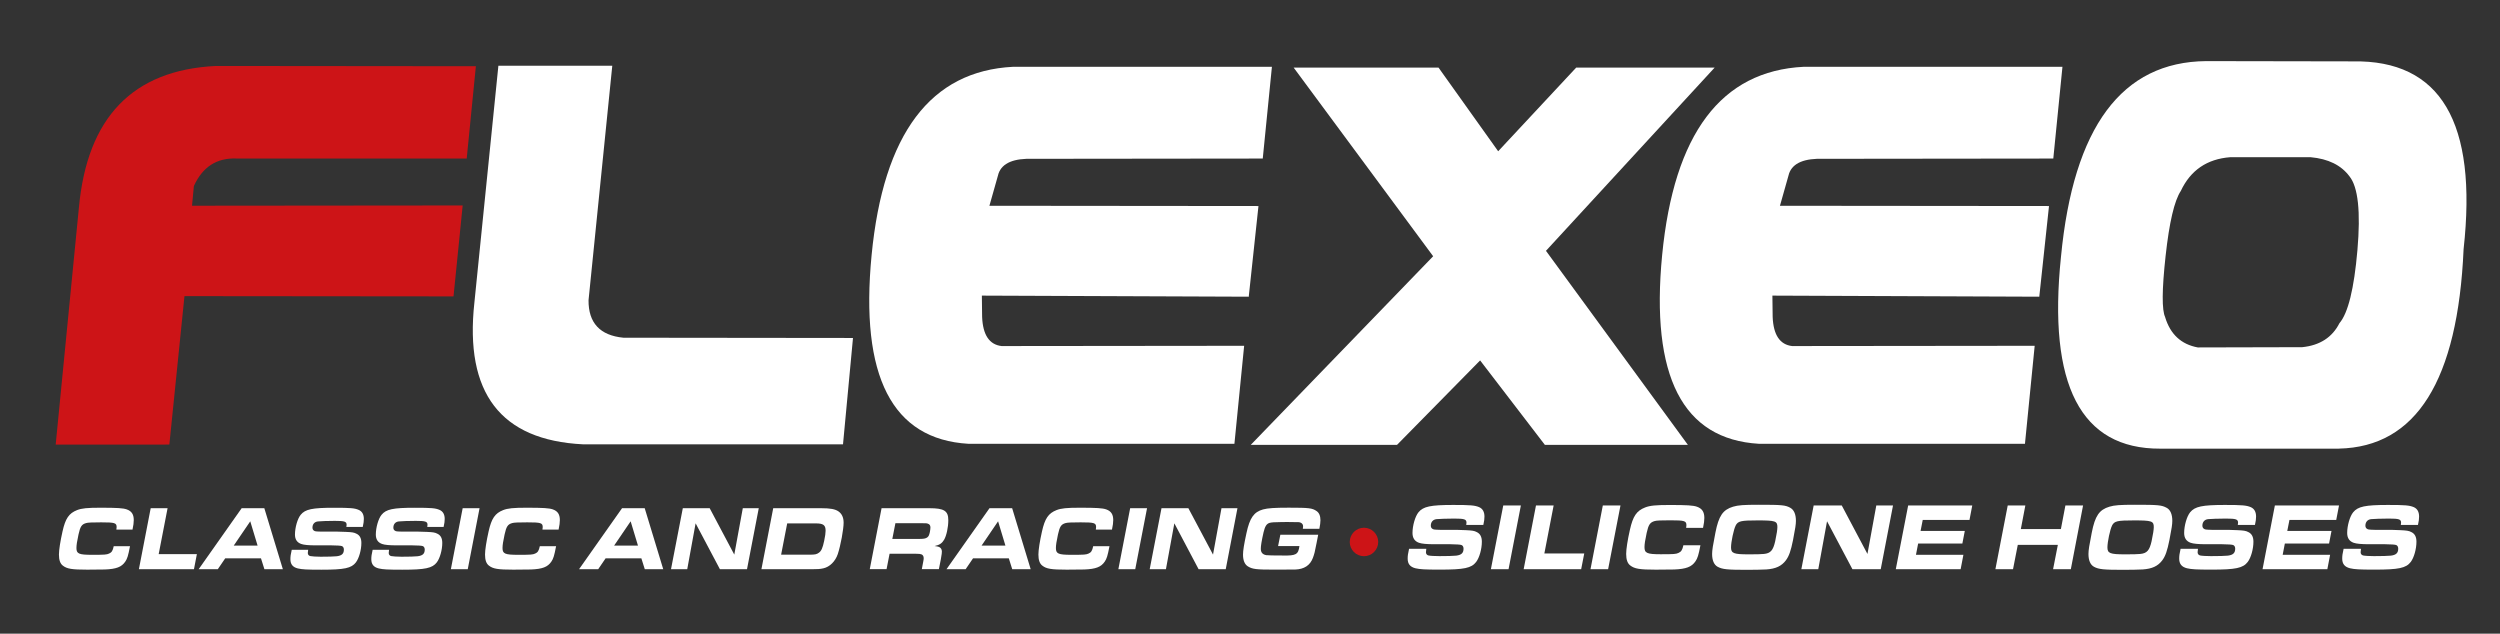
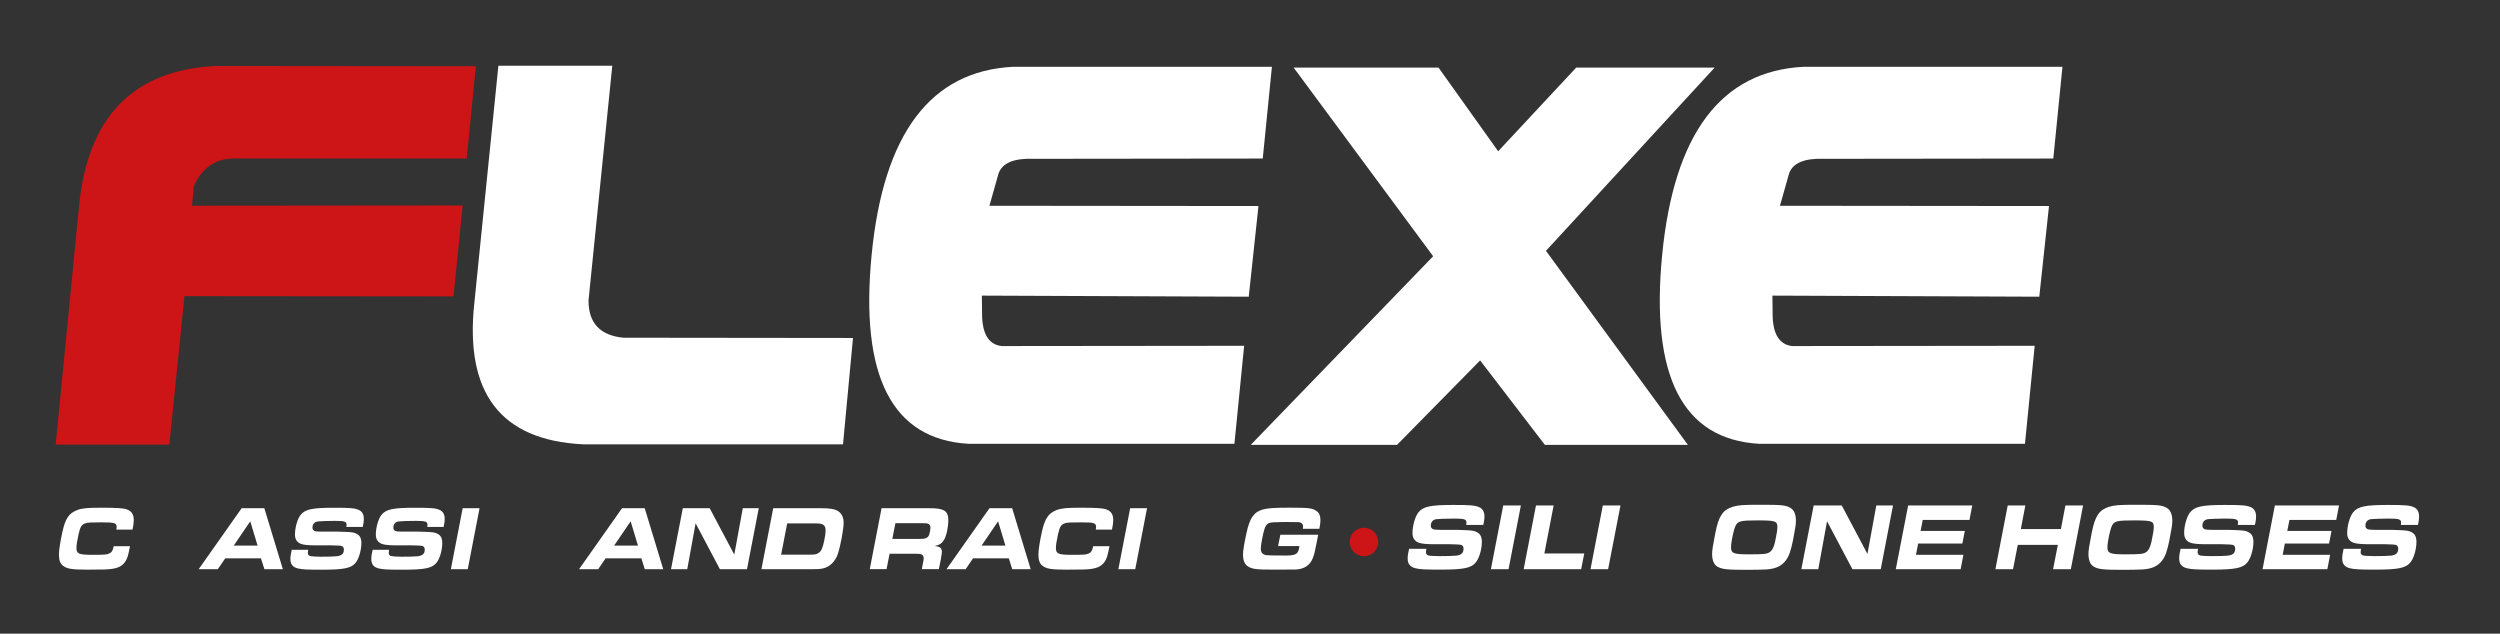
<svg xmlns="http://www.w3.org/2000/svg" viewBox="0 0 576 146" data-name="Calque 1" id="Calque_1">
  <rect x="0" y="0" width="576" height="146" fill="#333333" stroke="none" />
  <defs>
    <style>
      .cls-1 {
        fill: #cd1417;
      }

      .cls-1, .cls-2 {
        stroke-width: 0px;
      }

      .cls-2 {
        fill: #fff;
      }
    </style>
  </defs>
  <path d="M12.83,102.43l5.35-54.59c1.91-20.81,12.41-31.69,31.52-32.64l59.94.06-2.11,21.26h-53.1c-4.52-.16-7.77,1.95-9.76,6.34l-.43,4.54,62.36-.06-2.11,20.95-61.99-.06-3.48,34.2H12.83Z" class="cls-1" />
  <path d="M141.07,15.14l-5.47,54.03c-.04,5.22,2.63,8.11,8.02,8.64l52.91.06-2.3,24.5h-59.94c-18.94-.95-27.27-11.83-24.99-32.64l5.53-54.59h26.24Z" class="cls-2" />
  <path d="M284.41,102.25h-61.3c-17.57-1.04-25.01-15.53-22.29-43.49,2.71-27.96,13.59-42.41,32.61-43.37h59.62l-2.11,21.14-52.85.06c-4.48-.16-7.15.95-8.02,3.36l-2.11,7.46,61.99.06-2.24,20.89-61.49-.25.06,4.91c.17,4.15,1.66,6.38,4.48,6.71l55.89-.06-2.24,22.57Z" class="cls-2" />
  <polygon points="330.2 59.04 298.06 15.58 331.44 15.58 345.18 34.85 363.15 15.58 395.05 15.58 356.19 57.79 388.89 102.5 355.94 102.5 341.02 83.04 321.87 102.5 288.17 102.5 330.2 59.04" class="cls-2" />
  <path d="M466.55,102.25h-61.3c-17.57-1.04-25-15.53-22.29-43.49,2.72-27.96,13.58-42.41,32.61-43.37h59.62l-2.11,21.14-52.85.06c-4.48-.16-7.15.95-8.02,3.36l-2.11,7.46,61.99.06-2.24,20.89-61.49-.25.06,4.91c.17,4.15,1.66,6.38,4.48,6.71l55.89-.06-2.24,22.57Z" class="cls-2" />
-   <path d="M538.89,103.37h-41.16c-18.32.08-25.95-14.65-22.88-44.21,2.86-29.89,14.01-44.91,33.45-45.08l33.76.06c20.27-.37,28.79,14.05,25.55,43.27-1.33,30.26-10.9,45.57-28.73,45.95M498.85,73.09c1.2,3.94,3.71,6.26,7.52,6.96l24.06-.06c4.06-.41,6.92-2.26,8.58-5.53,1.99-2.32,3.37-7.93,4.14-16.82.77-8.89.15-14.56-1.83-17.01-1.91-2.57-4.89-4.04-8.95-4.41h-18.53c-5.35.41-9.14,3.01-11.38,7.77-1.49,2.24-2.66,7.24-3.51,15.01-.85,7.77-.88,12.47-.09,14.08" class="cls-2" />
  <path d="M29.95,125.86c-.42,2.21-.63,2.87-1.09,3.54-.84,1.24-2.07,1.71-4.71,1.81-.59.02-2.41.04-4.04.04-3.56,0-4.69-.19-5.63-.93-.61-.46-.9-1.29-.9-2.55,0-1.05.31-3.03.82-5.31.67-3.01,1.48-4.19,3.35-4.93,1.07-.42,2.36-.55,5.38-.55,3.87,0,5.21.09,6.06.38,1.13.4,1.63,1.14,1.63,2.47,0,.61-.08,1.18-.29,2.19h-3.72c.04-.27.06-.42.06-.57,0-.97-.42-1.1-3.55-1.1-2.09,0-3.07.04-3.49.17-1.02.29-1.34.8-1.74,2.61-.35,1.62-.48,2.47-.48,3.14,0,1.31.56,1.56,3.57,1.56s3.39-.04,3.95-.29c.6-.25.86-.67,1.07-1.69h3.76Z" class="cls-2" />
-   <polygon points="34.72 117.09 38.61 117.09 36.56 127.67 45.36 127.67 44.69 131.15 32 131.15 34.72 117.09" class="cls-2" />
  <path d="M55.69,117.09h5.21l4.27,14.06h-4.25l-.79-2.51h-8.24l-1.71,2.51h-4.41l9.91-14.06ZM59.35,125.71l-1.69-5.6-3.81,5.6h5.5Z" class="cls-2" />
  <path d="M71,126.66c-.06.38-.08.53-.08.74,0,.38.21.63.56.72.36.08,1.42.15,2.4.15,1.61,0,3.24-.04,3.72-.11,1.17-.15,1.63-.59,1.63-1.54,0-.4-.17-.7-.46-.8q-.38-.15-2.41-.17h-3.53c-1.74,0-2.82-.1-3.43-.32-.96-.34-1.44-1.05-1.44-2.17,0-1.62.59-3.67,1.32-4.55,1.05-1.29,2.66-1.62,7.67-1.62,3.81,0,4.75.08,5.69.49.79.34,1.19,1.03,1.19,2.09,0,.51-.06,1.01-.25,1.83h-3.78c.04-.23.06-.38.06-.48,0-.76-.46-.91-2.7-.91-1.59,0-3.3.06-3.91.13-.79.08-1.26.63-1.26,1.43,0,.29.12.53.29.65.32.23.34.23,1.9.27h3.62c.23,0,.88.02,1.9.06,1.42.06,1.88.13,2.43.42.77.36,1.13,1.05,1.13,2.13,0,1.6-.54,3.52-1.26,4.47-1.03,1.35-2.64,1.69-7.97,1.69-3.37,0-4.41-.06-5.4-.29-1.19-.29-1.72-.97-1.72-2.13,0-.63.06-1.07.31-2.17h3.81Z" class="cls-2" />
  <path d="M89.64,126.66c-.06.38-.08.53-.08.74,0,.38.21.63.55.72.37.08,1.42.15,2.4.15,1.61,0,3.24-.04,3.72-.11,1.17-.15,1.63-.59,1.63-1.54,0-.4-.17-.7-.46-.8q-.38-.15-2.41-.17h-3.53c-1.74,0-2.82-.1-3.43-.32-.96-.34-1.44-1.05-1.44-2.17,0-1.62.59-3.67,1.32-4.55,1.05-1.29,2.66-1.62,7.67-1.62,3.81,0,4.75.08,5.69.49.79.34,1.19,1.03,1.19,2.09,0,.51-.06,1.01-.25,1.83h-3.77c.04-.23.06-.38.06-.48,0-.76-.46-.91-2.7-.91-1.59,0-3.3.06-3.91.13-.79.08-1.26.63-1.26,1.43,0,.29.11.53.29.65.33.23.34.23,1.9.27h3.62c.23,0,.88.02,1.9.06,1.42.06,1.88.13,2.43.42.77.36,1.13,1.05,1.13,2.13,0,1.6-.54,3.52-1.26,4.47-1.04,1.35-2.65,1.69-7.97,1.69-3.37,0-4.41-.06-5.4-.29-1.19-.29-1.72-.97-1.72-2.13,0-.63.06-1.07.31-2.17h3.81Z" class="cls-2" />
  <polygon points="106.6 117.09 110.49 117.09 107.77 131.15 103.88 131.15 106.6 117.09" class="cls-2" />
-   <path d="M128.12,125.86c-.42,2.21-.63,2.87-1.09,3.54-.84,1.24-2.07,1.71-4.71,1.81-.59.02-2.41.04-4.04.04-3.56,0-4.69-.19-5.63-.93-.61-.46-.9-1.29-.9-2.55,0-1.05.31-3.03.82-5.31.67-3.01,1.48-4.19,3.35-4.93,1.07-.42,2.36-.55,5.38-.55,3.87,0,5.21.09,6.06.38,1.13.4,1.63,1.14,1.63,2.47,0,.61-.08,1.18-.29,2.19h-3.72c.04-.27.06-.42.06-.57,0-.97-.42-1.1-3.55-1.1-2.09,0-3.07.04-3.49.17-1.02.29-1.34.8-1.74,2.61-.35,1.62-.48,2.47-.48,3.14,0,1.31.56,1.56,3.57,1.56s3.39-.04,3.95-.29c.6-.25.86-.67,1.07-1.69h3.76Z" class="cls-2" />
  <path d="M143.33,117.09h5.21l4.27,14.06h-4.25l-.79-2.51h-8.24l-1.71,2.51h-4.41l9.91-14.06ZM146.99,125.71l-1.69-5.6-3.81,5.6h5.5Z" class="cls-2" />
  <polygon points="157.32 117.09 163.51 117.09 169.18 127.78 171.14 117.09 174.82 117.09 172.11 131.15 165.87 131.15 160.27 120.57 158.34 131.15 154.6 131.15 157.32 117.09" class="cls-2" />
  <path d="M178.15,117.09h11.04c2.11,0,3.22.21,3.97.72.8.55,1.21,1.41,1.21,2.61,0,1.52-.69,5.27-1.34,7.23-.56,1.68-1.86,2.97-3.32,3.29-.73.17-1.34.21-2.72.21h-11.56l2.72-14.06ZM186.48,127.8c1.32,0,1.69-.08,2.2-.46.56-.4.86-1.07,1.21-2.72.23-1.1.33-1.83.33-2.34,0-1.29-.52-1.69-2.26-1.69h-6.59l-1.4,7.21h6.52Z" class="cls-2" />
  <path d="M203.12,117.09h11.02c3.39,0,4.35.61,4.35,2.76,0,1.66-.42,3.58-.98,4.53-.5.82-1.02,1.16-2.17,1.43.57.08.75.1,1.02.21.4.17.65.55.65,1.05,0,.32-.02.51-.25,1.85l-.44,2.21h-3.93l.33-1.75c.06-.27.1-.55.1-.76,0-.46-.17-.76-.54-.91-.21-.08-.6-.13-1.34-.13h-5.98l-.69,3.54h-3.87l2.72-14.06ZM211.7,124.17c1.13,0,1.57-.08,1.95-.36.31-.23.44-.53.59-1.22.08-.42.13-.84.13-1.07,0-.44-.19-.74-.58-.86-.31-.11-.42-.11-1.26-.11h-6.23l-.71,3.62h6.1Z" class="cls-2" />
  <path d="M227.99,117.09h5.21l4.27,14.06h-4.25l-.79-2.51h-8.24l-1.71,2.51h-4.41l9.91-14.06ZM231.65,125.71l-1.69-5.6-3.81,5.6h5.5Z" class="cls-2" />
  <path d="M255.62,125.86c-.42,2.21-.63,2.87-1.09,3.54-.84,1.24-2.07,1.71-4.71,1.81-.59.02-2.42.04-4.04.04-3.57,0-4.7-.19-5.63-.93-.61-.46-.9-1.29-.9-2.55,0-1.05.31-3.03.82-5.31.67-3.01,1.48-4.19,3.35-4.93,1.07-.42,2.36-.55,5.38-.55,3.87,0,5.21.09,6.06.38,1.13.4,1.63,1.14,1.63,2.47,0,.61-.08,1.18-.29,2.19h-3.72c.04-.27.06-.42.06-.57,0-.97-.42-1.1-3.55-1.1-2.09,0-3.07.04-3.49.17-1.02.29-1.34.8-1.74,2.61-.35,1.62-.48,2.47-.48,3.14,0,1.31.55,1.56,3.57,1.56s3.39-.04,3.95-.29c.6-.25.86-.67,1.07-1.69h3.76Z" class="cls-2" />
  <polygon points="260.39 117.09 264.28 117.09 261.56 131.15 257.67 131.15 260.39 117.09" class="cls-2" />
-   <polygon points="267.61 117.09 273.8 117.09 279.48 127.78 281.43 117.09 285.11 117.09 282.41 131.15 276.16 131.15 270.57 120.57 268.63 131.15 264.89 131.15 267.61 117.09" class="cls-2" />
  <path d="M300.17,121.86c.02-.19.06-.38.06-.53.02-.4-.15-.72-.52-.89-.33-.15-.36-.15-1.84-.15l-1.36-.02-1.44.02q-1.99,0-2.59.19c-.69.23-1.03.8-1.36,2.17-.46,2.04-.63,3.12-.63,3.81,0,.82.42,1.31,1.26,1.45q.58.08,3.83.08c3.03.06,3.55-.23,3.81-2.17h-4.92l.52-2.61h8.72l-.38,1.94c-.38,2.02-.5,2.46-.84,3.39-.65,1.73-2.01,2.61-4.08,2.68-.44.02-2.51.02-4.89.02-4.08,0-4.96-.1-6-.74-.75-.46-1.13-1.39-1.13-2.72,0-.91.23-2.36.79-4.93.75-3.52,1.71-4.89,3.83-5.48,1.09-.29,2.59-.4,5.92-.4,4.66,0,5.4.09,6.38.76.61.4.92,1.12.92,2.13,0,.53-.08,1.1-.25,1.98h-3.81Z" class="cls-2" />
  <path d="M328.62,126.46c-.06.4-.08.55-.08.77,0,.4.22.66.58.75.38.09,1.48.15,2.5.15,1.68,0,3.38-.04,3.88-.11,1.22-.15,1.7-.62,1.7-1.61,0-.42-.18-.73-.48-.84q-.4-.15-2.52-.18h-3.68c-1.82,0-2.94-.11-3.58-.33-1-.35-1.5-1.1-1.5-2.27,0-1.7.62-3.83,1.38-4.76,1.1-1.34,2.78-1.69,8.01-1.69,3.98,0,4.96.09,5.95.5.82.35,1.24,1.08,1.24,2.18,0,.53-.06,1.06-.26,1.92h-3.94c.04-.24.06-.4.06-.51,0-.79-.48-.95-2.82-.95-1.66,0-3.44.07-4.08.13-.82.09-1.32.66-1.32,1.5,0,.31.12.55.3.68.34.24.36.24,1.98.29h3.78c.24,0,.92.02,1.98.07,1.48.07,1.96.13,2.54.44.8.38,1.18,1.1,1.18,2.22,0,1.67-.56,3.68-1.32,4.67-1.08,1.41-2.76,1.76-8.33,1.76-3.52,0-4.6-.07-5.64-.31-1.24-.31-1.8-1.01-1.8-2.22,0-.66.06-1.12.32-2.27h3.98Z" class="cls-2" />
  <polygon points="346.35 116.46 350.41 116.46 347.57 131.15 343.5 131.15 346.35 116.46" class="cls-2" />
  <polygon points="353.89 116.46 357.96 116.46 355.82 127.52 365.01 127.52 364.3 131.15 351.05 131.15 353.89 116.46" class="cls-2" />
  <polygon points="369.29 116.46 373.36 116.46 370.51 131.15 366.45 131.15 369.29 116.46" class="cls-2" />
-   <path d="M391.78,125.62c-.44,2.31-.66,2.99-1.14,3.7-.88,1.3-2.16,1.78-4.92,1.89-.62.02-2.52.04-4.22.04-3.73,0-4.9-.2-5.89-.97-.64-.48-.94-1.34-.94-2.66,0-1.1.32-3.17.86-5.55.7-3.15,1.54-4.38,3.5-5.15,1.12-.44,2.46-.57,5.62-.57,4.05,0,5.45.09,6.33.4,1.18.42,1.7,1.19,1.7,2.58,0,.64-.08,1.23-.3,2.29h-3.89c.04-.29.06-.44.06-.6,0-1.01-.44-1.14-3.7-1.14-2.18,0-3.2.04-3.64.18-1.06.31-1.4.84-1.82,2.73-.36,1.69-.5,2.58-.5,3.28,0,1.37.58,1.63,3.72,1.63s3.54-.04,4.12-.31c.62-.26.9-.7,1.12-1.76h3.92Z" class="cls-2" />
  <path d="M412.5,117.01c.84.46,1.28,1.5,1.28,2.99,0,.77-.14,1.76-.66,4.4-.5,2.49-.92,3.72-1.66,4.71-1,1.32-2.32,1.94-4.5,2.09-.84.04-2.58.09-4.36.09-4.66,0-5.74-.11-6.85-.7-.84-.46-1.28-1.47-1.28-2.95,0-.86.18-2,.76-4.91.76-3.88,1.72-5.28,4.08-5.99,1.16-.35,2.46-.44,5.87-.44,5.39,0,6.17.07,7.33.71M399.89,121.11c-.44.84-1.06,3.74-1.06,5,0,1.37.6,1.61,4.04,1.61,1.8,0,2.82-.02,3.52-.09,1.56-.15,2.14-.82,2.62-2.95.34-1.65.5-2.64.5-3.24,0-1.39-.46-1.54-4.57-1.54-3.86,0-4.52.15-5.06,1.21" class="cls-2" />
  <polygon points="417.87 116.46 424.34 116.46 430.26 127.63 432.3 116.46 436.15 116.46 433.32 131.15 426.8 131.15 420.95 120.1 418.93 131.15 415.03 131.15 417.87 116.46" class="cls-2" />
  <polygon points="454.41 116.46 453.77 119.79 443 119.79 442.5 122.32 452.69 122.32 452.13 125.23 441.94 125.23 441.44 127.82 452.37 127.82 451.73 131.15 436.79 131.15 439.64 116.46 454.41 116.46" class="cls-2" />
  <polygon points="462.58 116.46 466.64 116.46 465.6 121.9 474.83 121.9 475.87 116.46 479.94 116.46 477.12 131.15 473.03 131.15 474.13 125.53 464.9 125.53 463.8 131.15 459.74 131.15 462.58 116.46" class="cls-2" />
  <path d="M499.22,117.01c.84.46,1.28,1.5,1.28,2.99,0,.77-.14,1.76-.66,4.4-.5,2.49-.92,3.72-1.66,4.71-1,1.32-2.32,1.94-4.51,2.09-.84.04-2.58.09-4.36.09-4.66,0-5.75-.11-6.85-.7-.84-.46-1.28-1.47-1.28-2.95,0-.86.18-2,.76-4.91.76-3.88,1.72-5.28,4.08-5.99,1.16-.35,2.46-.44,5.86-.44,5.39,0,6.17.07,7.33.71M486.61,121.11c-.44.84-1.06,3.74-1.06,5,0,1.37.6,1.61,4.04,1.61,1.8,0,2.82-.02,3.52-.09,1.56-.15,2.14-.82,2.62-2.95.34-1.65.5-2.64.5-3.24,0-1.39-.46-1.54-4.57-1.54-3.86,0-4.52.15-5.06,1.21" class="cls-2" />
  <path d="M506.41,126.46c-.06.4-.08.55-.08.77,0,.4.22.66.58.75.38.09,1.48.15,2.5.15,1.68,0,3.38-.04,3.88-.11,1.22-.15,1.7-.62,1.7-1.61,0-.42-.18-.73-.48-.84q-.4-.15-2.52-.18h-3.68c-1.82,0-2.94-.11-3.58-.33-1-.35-1.5-1.1-1.5-2.27,0-1.7.62-3.83,1.38-4.76,1.1-1.34,2.78-1.69,8.01-1.69,3.98,0,4.96.09,5.94.5.82.35,1.24,1.08,1.24,2.18,0,.53-.06,1.06-.26,1.92h-3.95c.04-.24.06-.4.06-.51,0-.79-.48-.95-2.82-.95-1.66,0-3.44.07-4.08.13-.82.09-1.32.66-1.32,1.5,0,.31.12.55.3.68.34.24.36.24,1.98.29h3.78c.24,0,.92.02,1.98.07,1.48.07,1.96.13,2.54.44.8.38,1.18,1.1,1.18,2.22,0,1.67-.56,3.68-1.32,4.67-1.08,1.41-2.76,1.76-8.33,1.76-3.52,0-4.61-.07-5.65-.31-1.24-.31-1.8-1.01-1.8-2.22,0-.66.06-1.12.32-2.27h3.98Z" class="cls-2" />
  <polygon points="538.91 116.46 538.27 119.79 527.49 119.79 526.99 122.32 537.18 122.32 536.62 125.23 526.43 125.23 525.93 127.82 536.86 127.82 536.22 131.15 521.29 131.15 524.13 116.46 538.91 116.46" class="cls-2" />
  <path d="M543.97,126.46c-.06.4-.08.55-.08.77,0,.4.22.66.58.75.38.09,1.48.15,2.5.15,1.68,0,3.38-.04,3.88-.11,1.22-.15,1.7-.62,1.7-1.61,0-.42-.18-.73-.48-.84q-.4-.15-2.52-.18h-3.68c-1.82,0-2.94-.11-3.58-.33-1-.35-1.5-1.1-1.5-2.27,0-1.7.62-3.83,1.38-4.76,1.1-1.34,2.78-1.69,8.01-1.69,3.98,0,4.96.09,5.94.5.82.35,1.24,1.08,1.24,2.18,0,.53-.06,1.06-.26,1.92h-3.95c.04-.24.06-.4.06-.51,0-.79-.48-.95-2.82-.95-1.66,0-3.44.07-4.08.13-.82.09-1.32.66-1.32,1.5,0,.31.12.55.3.68.34.24.36.24,1.98.29h3.78c.24,0,.92.02,1.98.07,1.48.07,1.96.13,2.54.44.8.38,1.18,1.1,1.18,2.22,0,1.67-.56,3.68-1.32,4.67-1.08,1.41-2.76,1.76-8.33,1.76-3.52,0-4.61-.07-5.65-.31-1.24-.31-1.8-1.01-1.8-2.22,0-.66.06-1.12.32-2.27h3.98Z" class="cls-2" />
  <path d="M317.54,124.87c0-1.81-1.47-3.28-3.28-3.28s-3.28,1.47-3.28,3.28,1.47,3.28,3.28,3.28,3.28-1.47,3.28-3.28" class="cls-1" />
</svg>